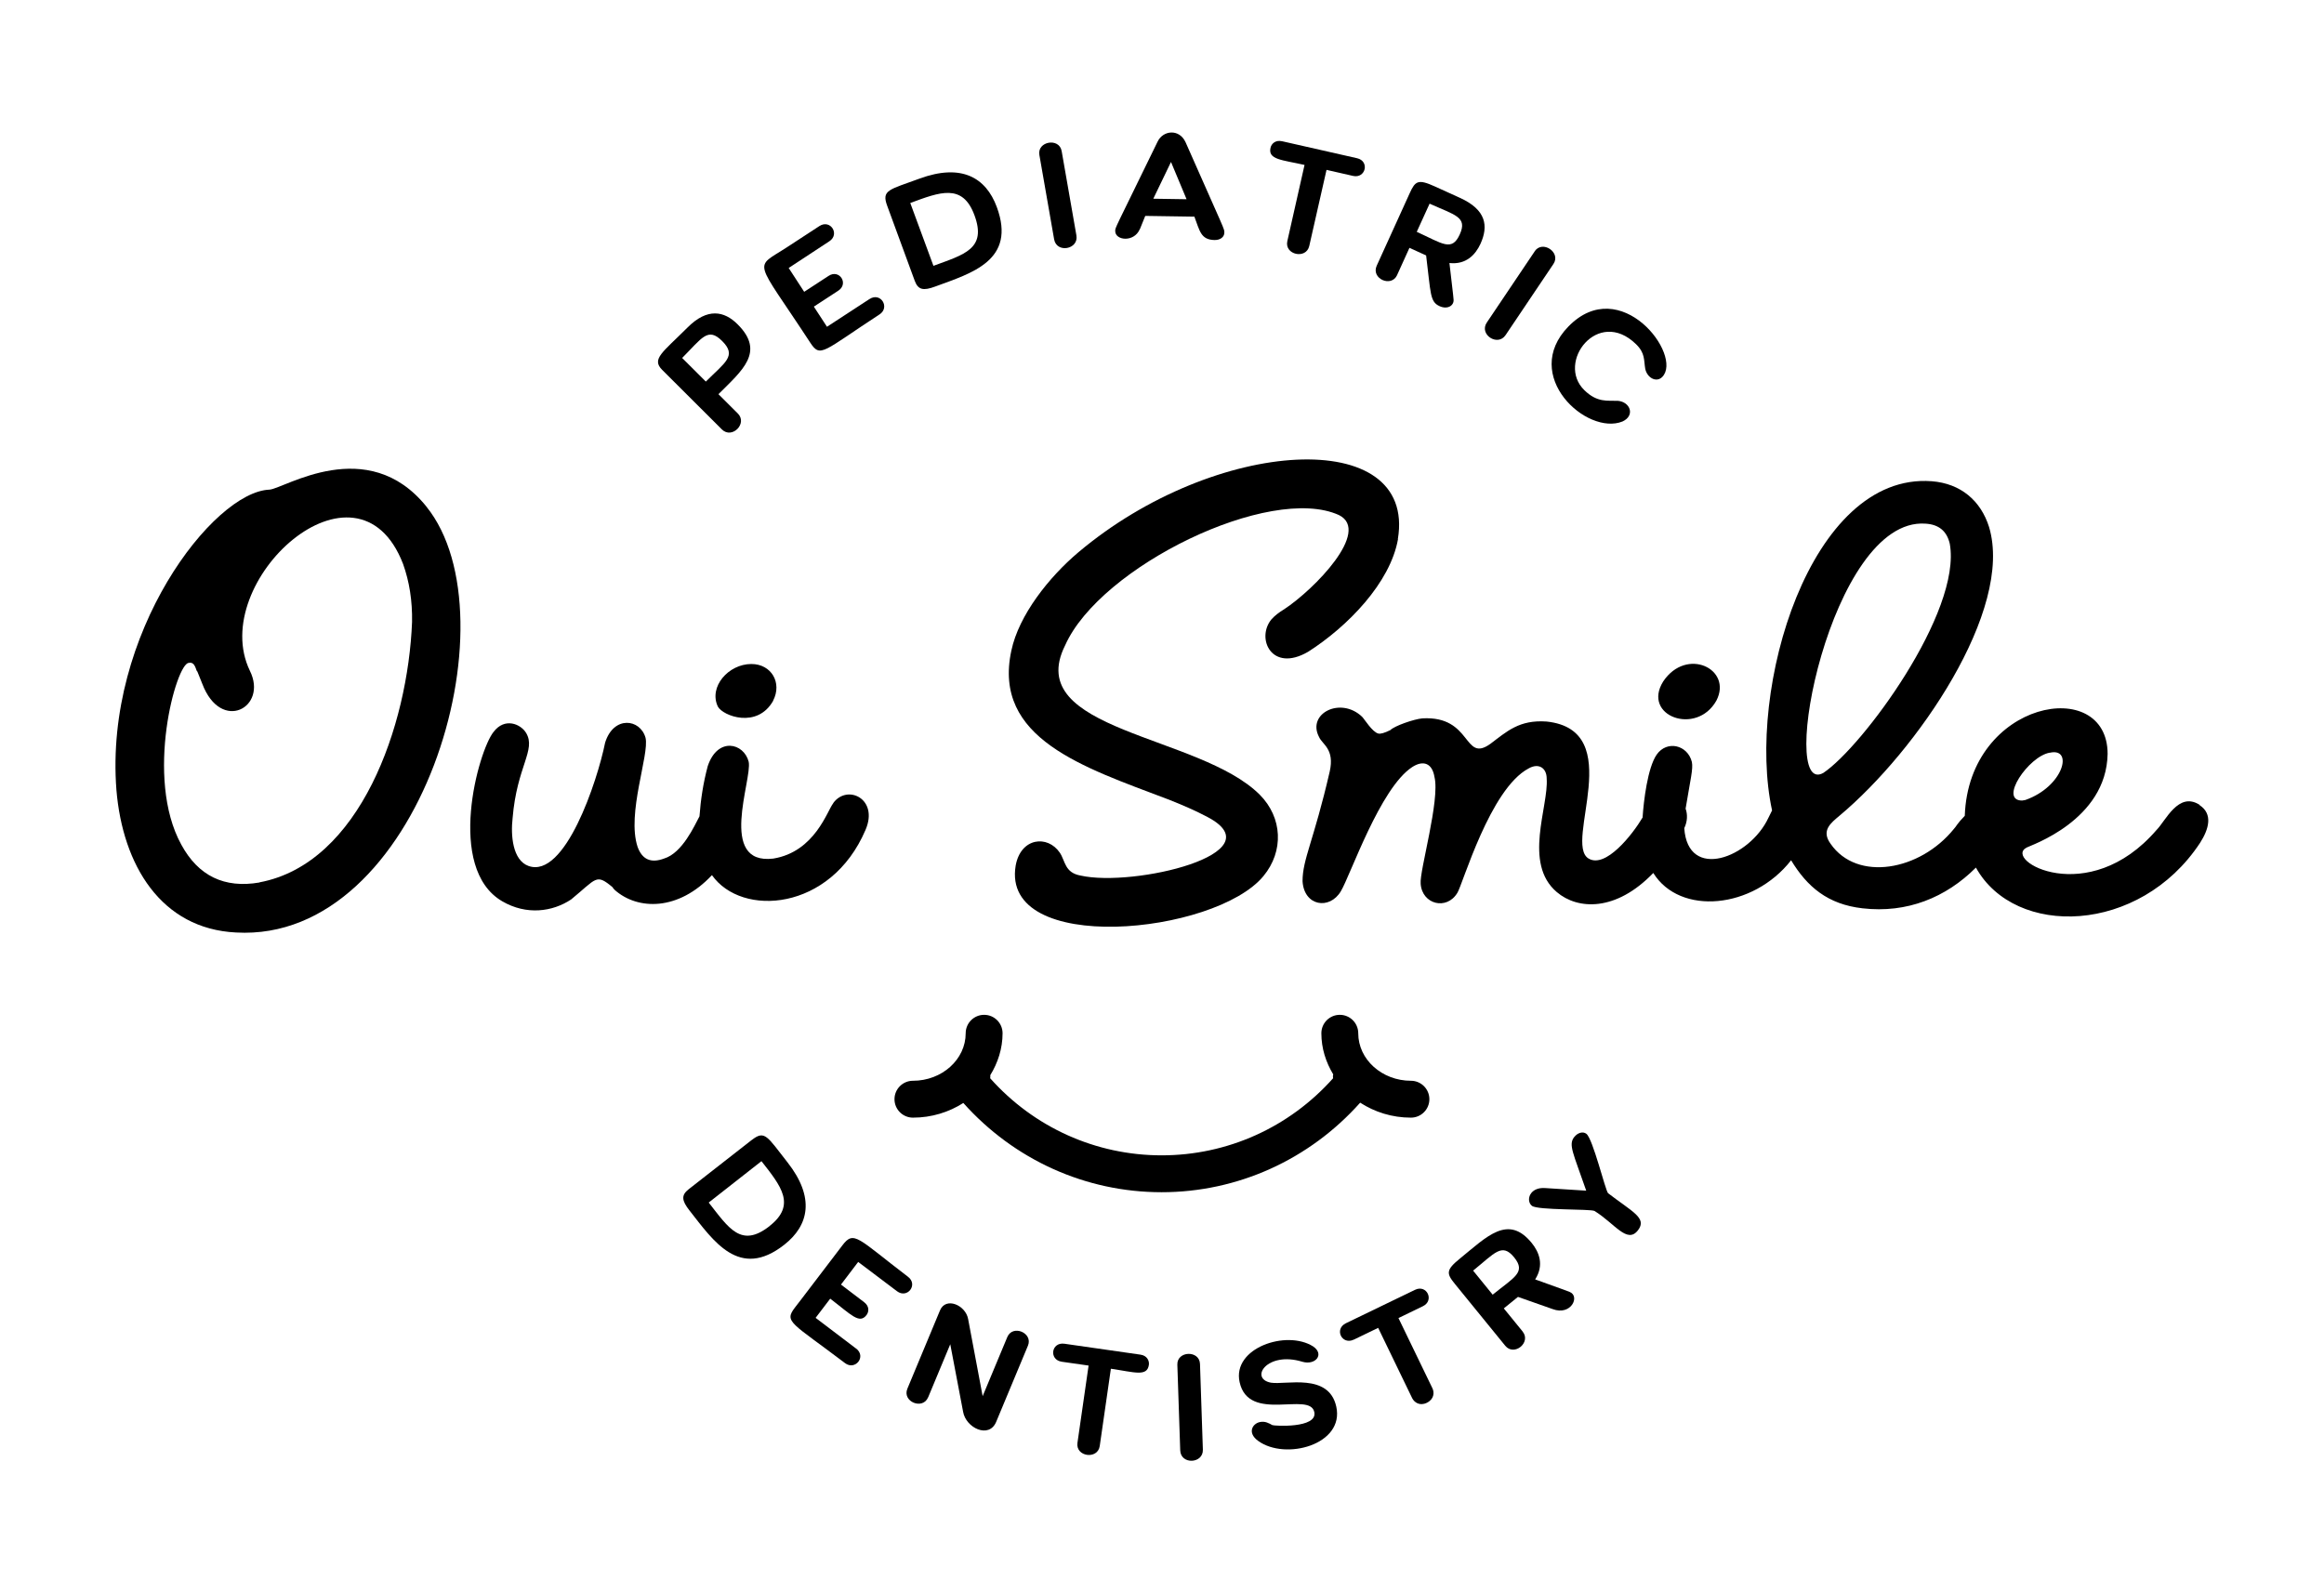
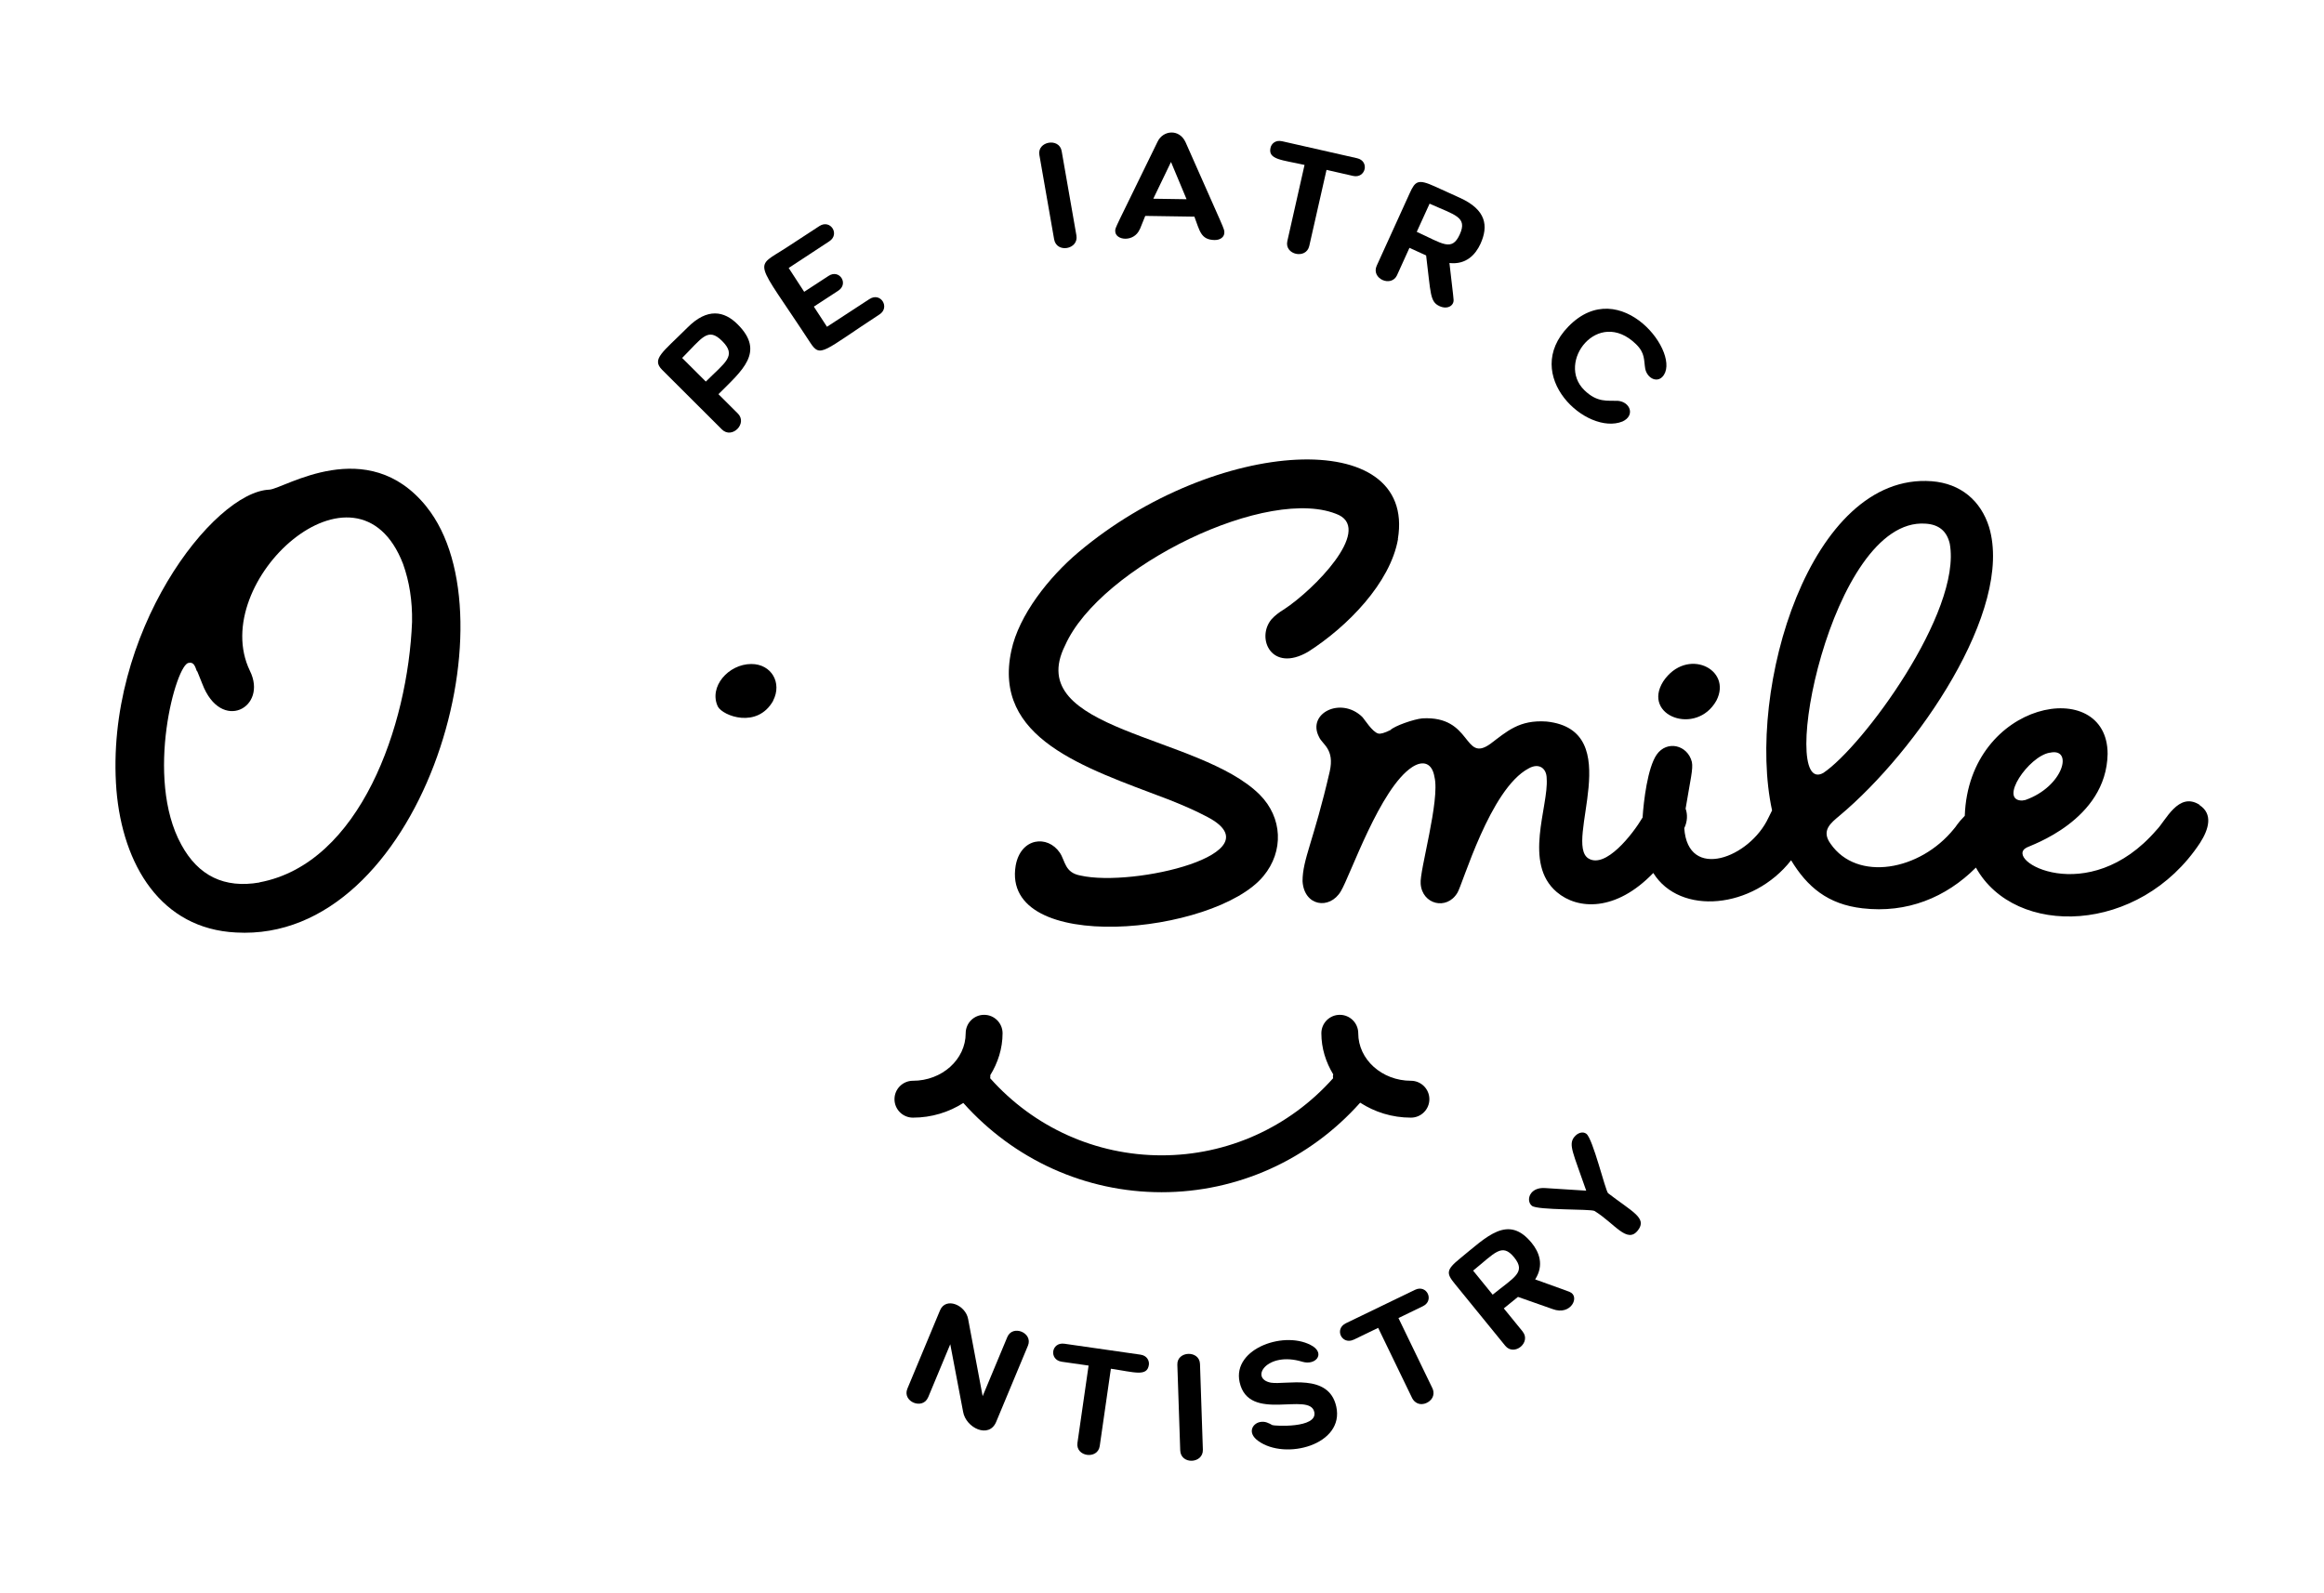
<svg xmlns="http://www.w3.org/2000/svg" id="Artwork" viewBox="0 0 315 216">
  <defs>
    <style>
      .cls-1 {
        fill: #000;
        stroke-width: 0px;
      }
    </style>
  </defs>
  <g>
    <path class="cls-1" d="M100.01,56.06c1.35,1.35-.8,3.51-2.16,2.16l-8.1-8.08c-1.48-1.48.06-2.36,3.44-5.74,2.69-2.7,4.98-2.25,6.8-.42,3.76,3.75.58,6.26-2.61,9.46l2.63,2.62ZM97.89,46.24c-1.95-1.95-2.73-.42-5.43,2.29l3.21,3.2c2.61-2.61,4.24-3.47,2.22-5.49Z" />
    <path class="cls-1" d="M117.86,40.54c1.5-.98,2.81,1.13,1.36,2.08-7.66,5-8.01,5.95-9.38,3.86-7.67-11.74-7.75-9.96-3.13-12.99l4.35-2.84c1.49-.97,2.82,1.1,1.35,2.06l-5.51,3.62,2.1,3.23,3.31-2.16c1.46-.96,2.77,1.06,1.31,2.01l-3.31,2.16,1.78,2.73,5.76-3.76Z" />
-     <path class="cls-1" d="M120.25,27.89c-.79-2.14.27-2.16,4.37-3.67,5.68-2.09,9.01-.16,10.49,3.85,2.67,7.24-3.39,8.95-8.36,10.78-1.61.6-2.31.44-2.76-.77-1.26-3.41-2.49-6.8-3.74-10.19ZM132.08,29.18c-1.61-4.37-4.69-3.14-8.7-1.66l3.14,8.52c4.17-1.54,7.25-2.29,5.56-6.86Z" />
    <path class="cls-1" d="M140.88,21.01c-.33-1.85,2.69-2.39,3.02-.53l2,11.44c.33,1.89-2.68,2.45-3.02.53l-2-11.44Z" />
    <path class="cls-1" d="M154.49,31.07c-.78,1.83-3.35,1.54-3.33.24,0-.49-.12-.06,5.74-12.1.73-1.55,2.93-1.79,3.79.06,5.39,12.21,5.27,11.72,5.26,12.27,0,.57-.52,1.01-1.32,1-1.89-.03-2.01-1.26-2.74-3.17l-6.66-.1-.73,1.81ZM160.83,27.01l-2.11-5.05-2.4,4.98,4.51.07Z" />
    <path class="cls-1" d="M172.21,20.03c.12-.53.65-1.09,1.58-.88l10.15,2.3c1.73.39,1.17,2.78-.54,2.4l-3.6-.82-2.34,10.32c-.42,1.85-3.4,1.19-2.97-.67l2.33-10.32c-3.05-.69-4.99-.71-4.61-2.33Z" />
    <path class="cls-1" d="M189.37,37.29c-.79,1.73-3.56.48-2.77-1.26l4.48-9.85c.75-1.66,1.14-1.93,3.41-.9l3.41,1.55c3.56,1.62,3.86,3.82,2.77,6.22-.66,1.44-1.92,2.86-4.21,2.61.57,4.92.56,4.79.56,4.95.08.81-.81,1.39-1.89.9-1.33-.6-1.18-1.67-1.83-6.88l-2.26-1.03-1.67,3.68ZM197.86,31.78c1.08-2.38-.65-2.61-4.09-4.17l-1.74,3.82c3.48,1.58,4.75,2.73,5.83.35Z" />
-     <path class="cls-1" d="M208.01,34.07c1.05-1.56,3.6.14,2.55,1.71l-6.49,9.65c-1.07,1.6-3.64-.09-2.54-1.71l6.49-9.65Z" />
    <path class="cls-1" d="M225.31,51.1c-.8.82-2.06.12-2.31-1.1-.21-1.2.01-2.11-1.25-3.34-5.17-5.04-10.87,2.48-7,6.24,1.76,1.72,3.14,1.38,4.54,1.44,1.67.14,2.38,1.99.63,2.8-4.83,1.96-13.83-6.2-7.34-12.87,7.07-7.27,15.57,3.9,12.73,6.83Z" />
  </g>
  <g>
-     <path class="cls-1" d="M101.9,154.55c1.77-1.39,2.08-.48,4.84,3.03,3.74,4.77,2.92,8.54-.45,11.18-6.09,4.77-9.58-.51-12.84-4.66-1.06-1.35-1.13-2.07-.11-2.87,2.86-2.24,5.72-4.46,8.56-6.69ZM104.3,166.22c3.66-2.87,1.56-5.42-1.09-8.8l-7.15,5.61c2.72,3.47,4.39,6.21,8.24,3.2Z" />
-     <path class="cls-1" d="M116.04,182.82c1.43,1.09-.12,3.02-1.5,1.98-7.3-5.54-8.3-5.56-6.79-7.54.08-.1.02,0,6.44-8.44,1.57-2.07,2.05-.93,8.88,4.27,1.42,1.07-.09,3.02-1.49,1.96l-5.26-3.97-2.33,3.07,3.14,2.39c.76.58.63,1.34.32,1.74-.97,1.28-2.1-.07-4.92-2.22l-1.98,2.6,5.48,4.16Z" />
    <path class="cls-1" d="M125.8,189.43c-.73,1.76-3.55.59-2.81-1.17l4.42-10.61c.78-1.87,3.46-.73,3.81,1.16l1.97,10.47,3.34-8.01c.73-1.75,3.52-.57,2.8,1.16l-4.31,10.34c-.97,2.32-4.11.81-4.48-1.38l-1.74-9.15-2.99,7.18Z" />
    <path class="cls-1" d="M143.92,184.61c-1.77-.25-1.44-2.69.35-2.44l10.31,1.48c.93.13,1.22.87,1.14,1.39-.24,1.64-1.98.98-5.15.52l-1.51,10.48c-.27,1.87-3.29,1.46-3.02-.43l1.51-10.48-3.64-.52Z" />
    <path class="cls-1" d="M159.58,185.01c-.06-1.88,3-1.99,3.07-.1l.39,11.62c.06,1.92-3,2.06-3.07.1l-.39-11.62Z" />
    <path class="cls-1" d="M178.14,191.42c-.63-2.82-8.89,1.53-10.12-4.04-1.03-4.64,6.36-7.14,9.97-4.84,1.58,1.08.28,2.6-1.48,2.07-4.76-1.46-7.21,2.28-4.25,2.84,2.04.33,7.84-1.37,8.86,3.24,1.15,5.17-6.91,7.34-10.59,4.65-1.5-1.09-.78-2.33.23-2.55.71-.16,1.26.17,1.69.41.14.11,6.19.49,5.69-1.78Z" />
    <path class="cls-1" d="M183.5,181.61c-1.61.78-2.7-1.43-1.07-2.22l9.37-4.53c1.6-.77,2.65,1.45,1.07,2.22l-3.32,1.61,4.61,9.53c.27.56.23,1.47-.77,1.96-.97.47-1.7-.07-1.98-.63l-4.61-9.53-3.31,1.6Z" />
    <path class="cls-1" d="M206.38,180.52c1.2,1.47-1.15,3.41-2.36,1.92l-6.83-8.39c-1.15-1.41-1.22-1.88.72-3.45,3.63-2.95,6.5-6.03,9.71-2.08,1,1.23,1.7,2.99.46,4.93,4.23,1.52,4.54,1.63,4.68,1.7,1.44.58.19,3.27-2.32,2.32l-4.69-1.65-1.92,1.56,2.55,3.13ZM205.23,170.46c-1.65-2.02-2.61-.59-5.56,1.8l2.65,3.26c2.93-2.38,4.56-3.02,2.91-5.06Z" />
    <path class="cls-1" d="M213.38,154.15c.45-.59,1.18-.8,1.64-.44.89.68,2.55,7.61,2.94,8.05,3.29,2.54,5.33,3.36,4.06,5.02-1.47,1.93-3.17-.94-5.9-2.61-.57-.29-7.67-.08-8.47-.69-.87-.67-.37-2.6,1.84-2.41l5.51.35c-1.78-5.16-2.44-6.21-1.63-7.27Z" />
  </g>
  <g>
    <path class="cls-1" d="M57.8,68.68c-7.99-9.91-19.27-2.45-21.26-2.3-7.63.26-22.42,19.43-20.76,40.72.85,10.17,6.03,18.82,16.22,19.32,24.95,1.41,37.96-42.66,25.8-57.73ZM35.17,119.64c-4.76.82-8.29-.89-10.59-5.12-5.02-9.09-.68-24.65,1.01-24.65.91-.22.97,1.15,1.15,1.15.26.67.36.86.68,1.69,2.54,6.68,8.92,3.2,6.45-1.77-5.82-12.06,14.53-30.63,20.76-14.49.86,2.4,1.27,5.02,1.22,7.86-.55,14.05-7.03,32.76-20.68,35.31Z" />
    <path class="cls-1" d="M104.79,94.99c1.25-2.42-.23-4.97-2.95-4.97-3.11,0-5.81,3.1-4.54,5.77.69,1.28,5.34,3.04,7.5-.79Z" />
-     <path class="cls-1" d="M112.94,108.9c-.79.93-2.45,6.58-8.14,7.5-7.55.89-2.83-10.7-3.32-13.12-.64-2.56-4.21-3.43-5.55.58-.62,2.31-.96,4.58-1.12,6.81-.67,1.25-2.32,4.97-4.79,5.72-1.78.67-2.98.14-3.6-1.58-1.5-4.52,1.61-12.48,1.08-14.78-.71-2.59-4.33-3.05-5.48.65-1.06,5.24-5.44,18.48-10.38,16.72-2.18-.78-2.43-4.19-2.16-6.49.58-7.02,3.2-9.22,1.84-11.53-.74-1.25-2.93-2.15-4.43-.14-2.05,2.55-6.5,18.48,1.19,22.95,3.28,1.91,6.81,1.43,9.33-.25,3.49-2.86,3.35-3.55,5.62-1.66l.14.22c.1.05.14.1.14.14,3.15,2.8,8.66,2.85,13.19-2,4.02,5.73,16.11,4.91,20.82-6.14,1.82-4.23-2.52-6.25-4.4-3.6Z" />
    <path class="cls-1" d="M189.47,73.08c2.56-15.43-24.74-13.86-43.31,1.8-3.96,3.34-8.07,8.51-9.08,13.33-2.58,11.93,9.84,15.82,21.12,20.11,2.11.82,3.94,1.63,5.48,2.45,9.36,4.94-10.03,9.55-17.22,7.93-2.16-.39-2.05-1.96-2.81-3.1-1.66-2.44-5.29-2.05-5.98,1.73-2.08,12.26,27.01,9.4,33.58,1.44,2.79-3.37,2.59-7.93-.5-11.03-8.19-8.19-32.23-8.59-26.38-20.25,4.75-10.7,27.79-21.91,37.12-17.66,4.37,2.18-3.34,10.07-7.42,12.76-.72.43-1.3.89-1.73,1.37-2.13,2.56.01,7.29,4.97,4.4,5.33-3.4,11.13-9.33,12.18-15.28Z" />
    <path class="cls-1" d="M232.64,94.99c2.23-4.3-4.05-7.33-7.21-2.6-2.91,4.67,4.5,7.41,7.21,2.6Z" />
    <path class="cls-1" d="M298.15,109.12c-2.88-1.87-4.62,2.18-5.84,3.39-9.28,10.78-20.95,4.06-17.59,2.38.43-.26,10.79-3.66,10.95-12.68,0-10.7-18.82-7.28-19.36,8.39-1.06,1.08-1.18,1.48-1.47,1.77-4.6,5.7-13.13,7.21-16.72,2.02-1.31-1.8.03-2.81,1.23-3.82,10.45-8.74,23.63-27.86,20.25-39.13-1.12-3.55-3.83-5.9-7.78-6.2-16.48-1.23-25.18,28.25-21.63,44.63-.15.29-.31.6-.49.99-2.53,5.44-10.93,8.63-11.41,1.41.44-.9.46-1.87.18-2.64.66-4,1.04-5.37.85-6.33-.58-2.32-3.38-2.97-4.76-1.01-1.25,1.79-1.78,6.36-1.92,8.54-1.38,2.33-5.03,6.97-7.34,5.55-3.39-2.1,5.32-17.38-5.66-18.56-3.72-.27-5.4,1.35-7.64,3.03-3.68,2.63-2.42-3.85-9.22-3.46-1.15.11-3.77,1.02-4.33,1.59-.77.38-1.31.54-1.62.47-.82-.19-1.9-1.97-2.2-2.27-2.91-2.79-7.53-.45-5.84,2.74.43,1.01,2.14,1.61,1.44,4.69-2.17,9.41-3.68,11.86-3.68,14.85.2,3.4,3.67,3.93,5.19,1.37,1.31-2.19,5.31-13.97,9.66-16.83,1.53-1,2.73-.51,3.03,1.33.78,3.13-2.05,12.74-1.87,14.49.2,2.8,3.53,3.63,4.97,1.23.71-1.08,4.42-14.11,9.66-16.87,1.4-.8,2.45-.03,2.45,1.37.28,3.8-3.23,11.49,1.37,15.39,2.83,2.41,8,2.69,13.08-2.59,3.61,5.81,13.5,4.9,18.68-1.72,2.18,3.6,4.96,5.97,9.67,6.51,6.03.7,11.31-1.45,15.38-5.52,5.29,9.54,22.18,9.09,30.38-3.35,1.19-1.86,1.78-3.91-.07-5.12ZM260.96,70.99c1.83.1,2.93,1.01,3.32,2.74,1.65,9.24-11.85,27.53-17.15,31.06-6.27,3.47.96-34.68,13.84-33.8ZM277.83,102.05c3.25-.75,1.89,4.58-3.32,6.41-.05,0-.19.02-.43.07-3.2,0,.87-6,3.75-6.49Z" />
  </g>
  <path class="cls-1" d="M191.25,146.52c-3.94,0-7.15-2.89-7.15-6.44,0-1.38-1.12-2.5-2.5-2.5s-2.5,1.12-2.5,2.5c0,2.04.61,3.92,1.61,5.58,0,.06-.04.12-.04.18,0,.11,0,.23.02.34-5.93,6.66-14.32,10.45-23.24,10.45s-17.31-3.79-23.24-10.45c.02-.11.02-.22.02-.34,0-.03-.01-.05-.01-.07,1.03-1.68,1.67-3.61,1.67-5.69,0-1.38-1.12-2.5-2.5-2.5s-2.5,1.12-2.5,2.5c0,3.55-3.21,6.44-7.15,6.44-1.38,0-2.5,1.12-2.5,2.5s1.12,2.5,2.5,2.5c2.53,0,4.88-.74,6.83-1.99,6.87,7.69,16.55,12.1,26.88,12.1s20.04-4.43,26.91-12.14c1.96,1.27,4.32,2.03,6.88,2.03,1.38,0,2.5-1.12,2.5-2.5s-1.12-2.5-2.5-2.5Z" />
</svg>